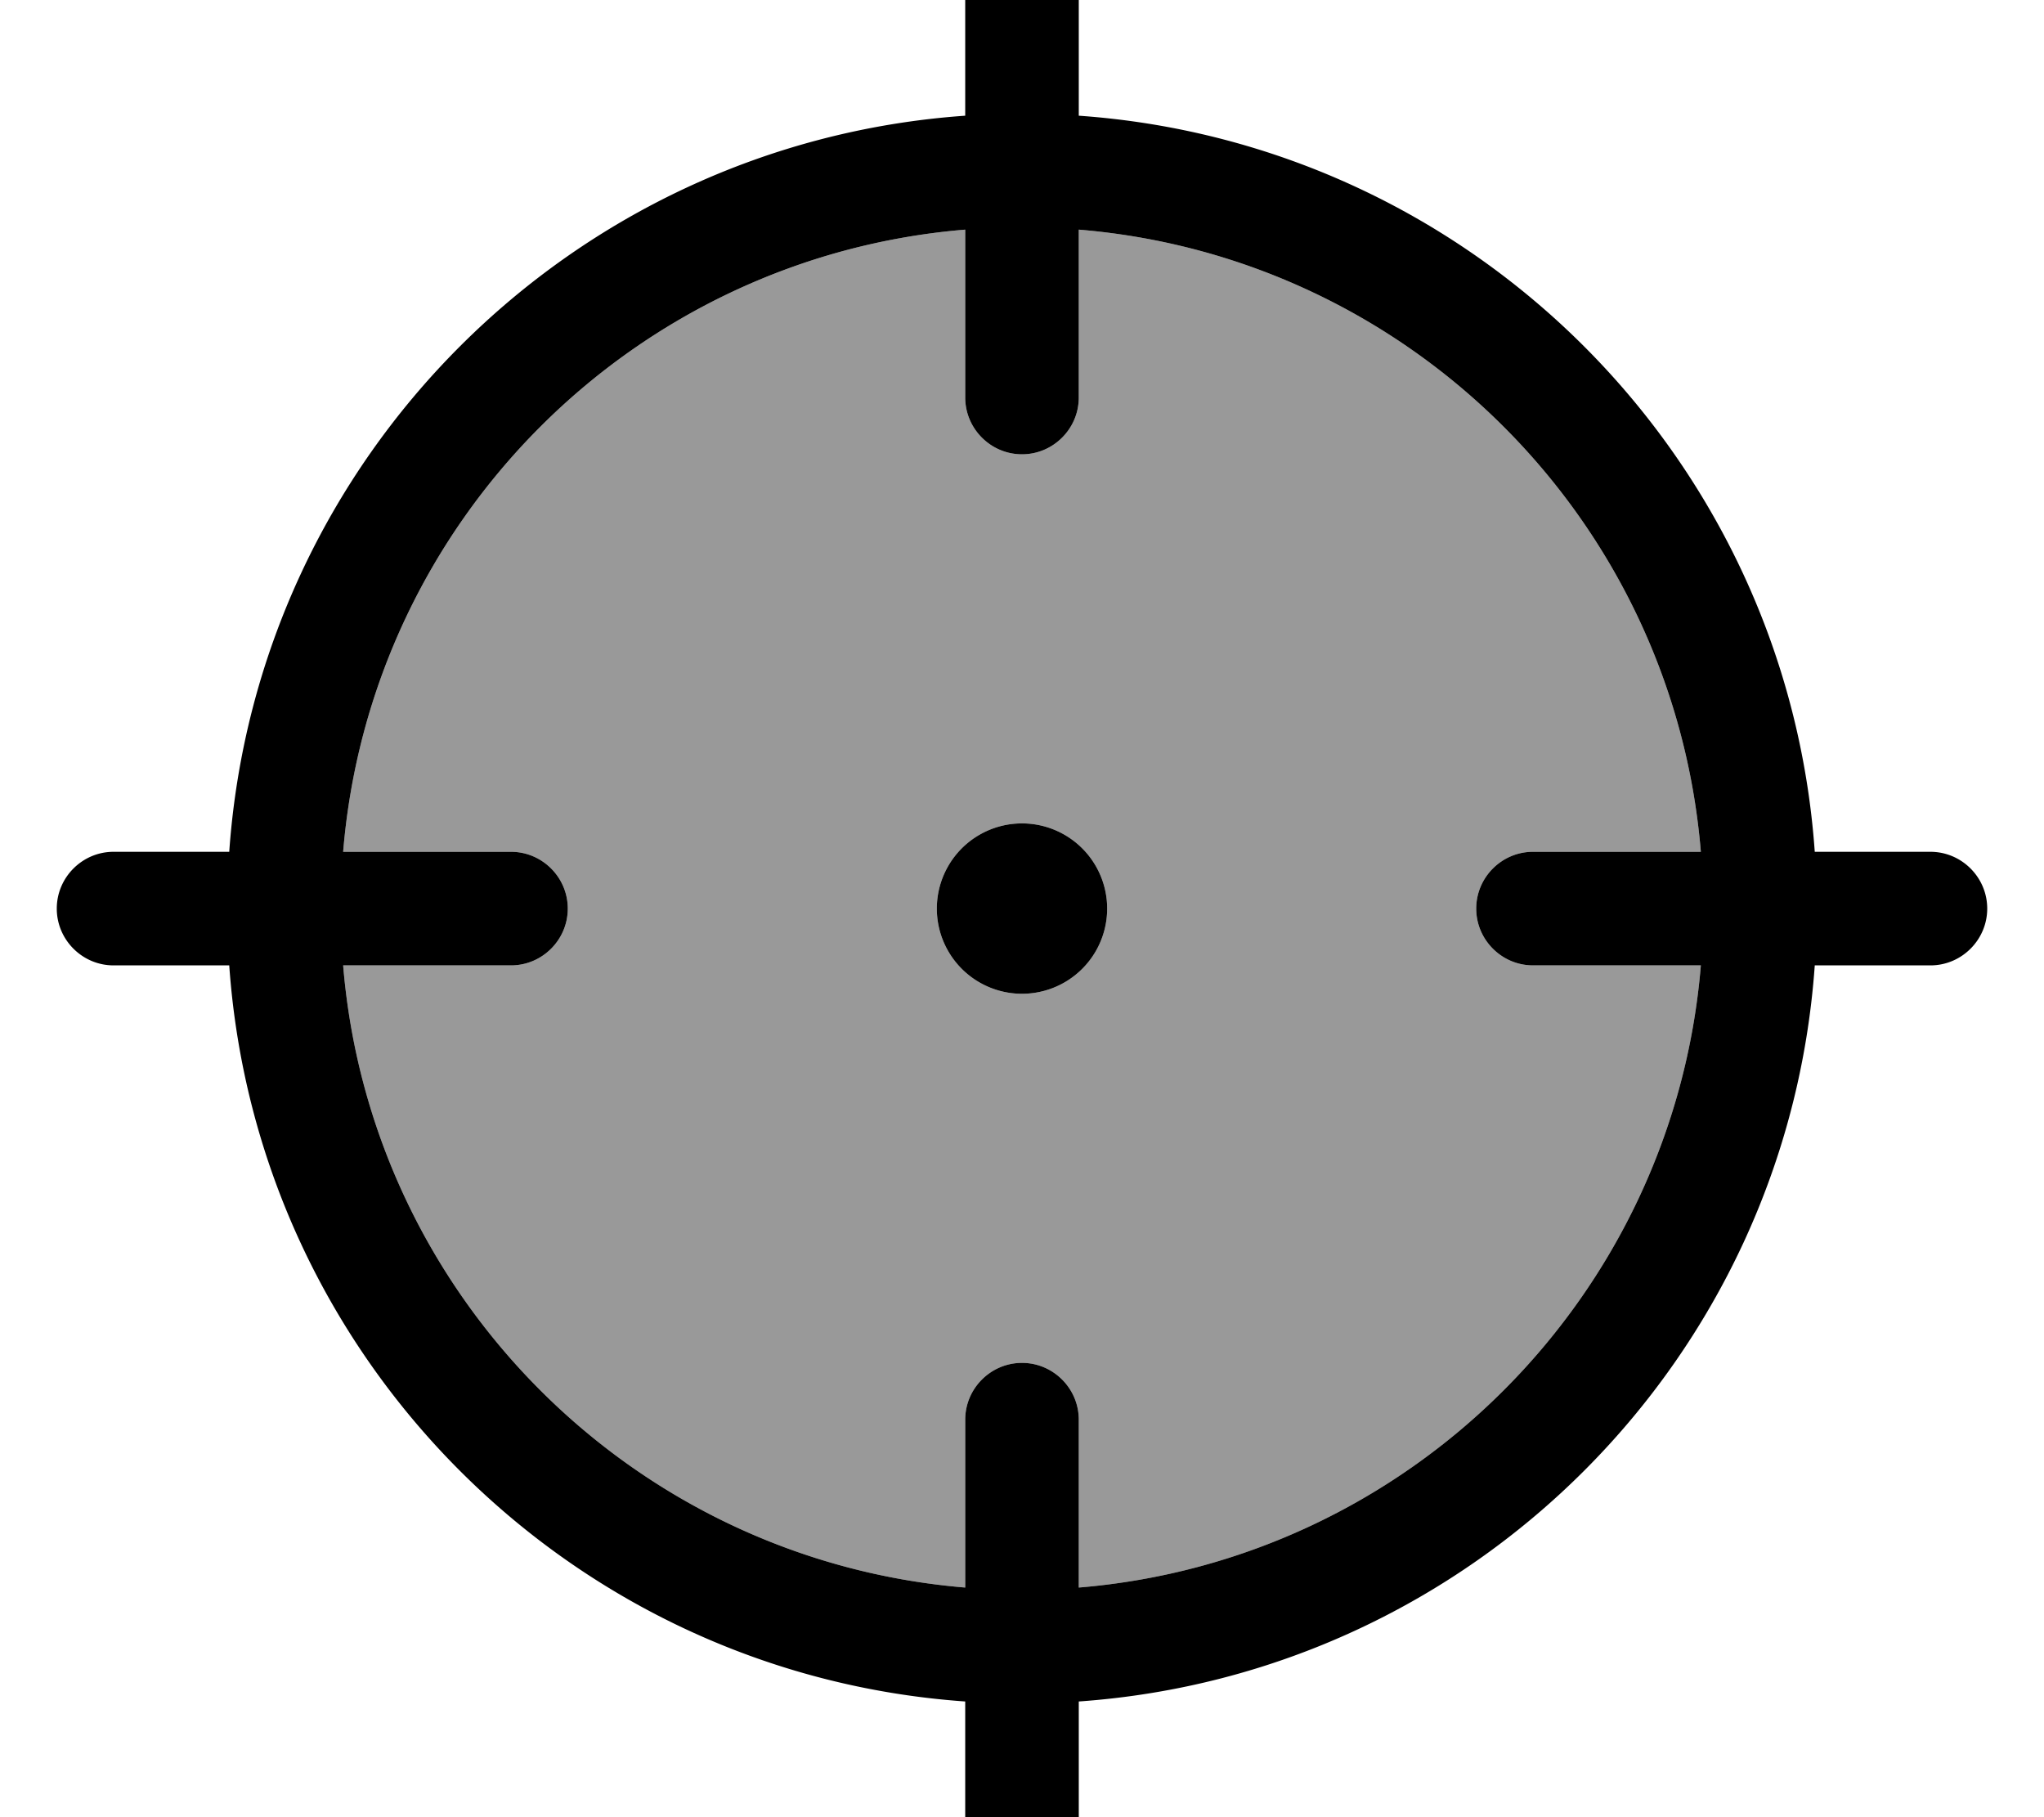
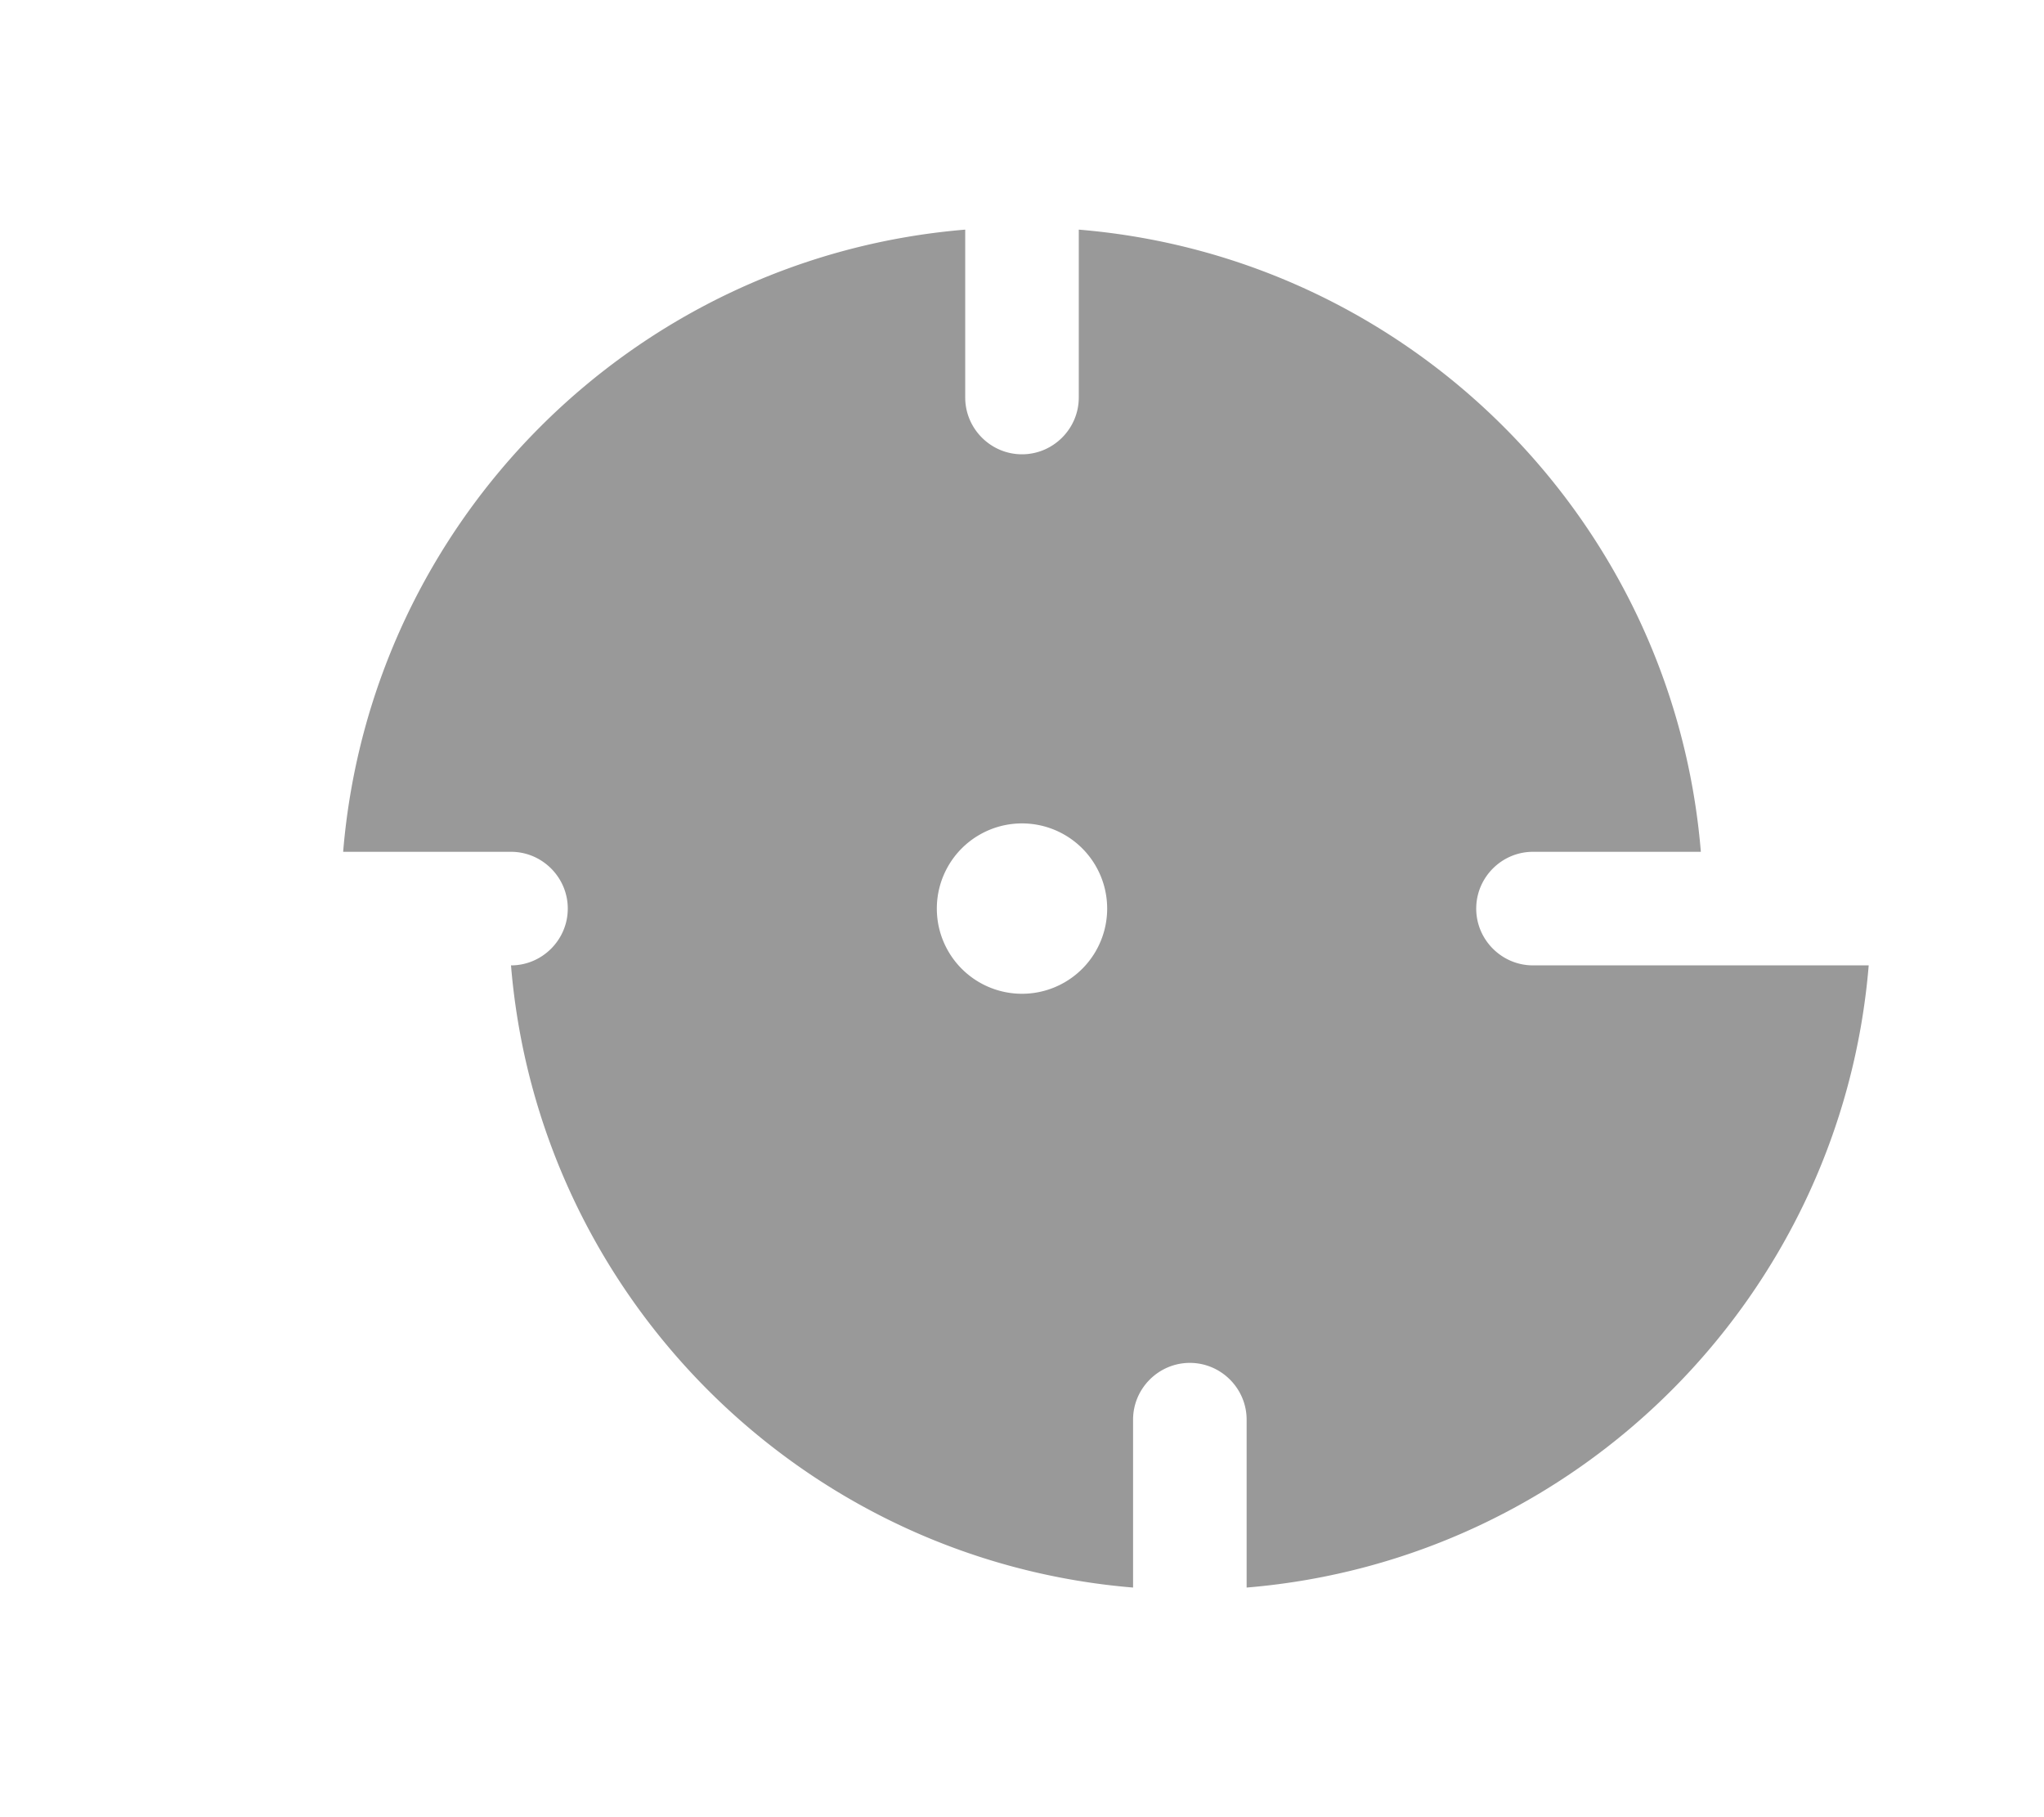
<svg xmlns="http://www.w3.org/2000/svg" viewBox="0 0 576 512">
-   <path style="fill:currentColor;opacity:.4" d="M96.7 240l47.3 0c8.8 0 16 7.2 16 16s-7.2 16-16 16l-47.3 0c7.7 93.3 82.1 167.6 175.3 175.3l0-47.3c0-8.8 7.2-16 16-16s16 7.2 16 16l0 47.3c93.3-7.7 167.6-82.1 175.3-175.3L432 272c-8.8 0-16-7.2-16-16s7.2-16 16-16l47.3 0C471.6 146.7 397.3 72.4 304 64.7l0 47.3c0 8.8-7.2 16-16 16s-16-7.2-16-16l0-47.3C178.7 72.4 104.4 146.7 96.7 240zM312 256a24 24 0 1 1 -48 0 24 24 0 1 1 48 0z" />
-   <path style="fill:currentColor;opacity:1" d="M288-16c8.8 0 16 7.2 16 16l0 32.6C415 40.4 503.6 129 511.4 240l32.6 0c8.8 0 16 7.2 16 16s-7.2 16-16 16l-32.6 0C503.6 383 415 471.6 304 479.4l0 32.6c0 8.8-7.2 16-16 16s-16-7.2-16-16l0-32.6C161 471.6 72.4 383 64.6 272L32 272c-8.8 0-16-7.2-16-16s7.2-16 16-16l32.6 0C72.4 129 161 40.4 272 32.6L272 0c0-8.8 7.2-16 16-16zM96.7 272c7.7 93.3 82.1 167.6 175.3 175.3l0-47.3c0-8.8 7.2-16 16-16s16 7.2 16 16l0 47.3c93.3-7.7 167.6-82.1 175.3-175.3L432 272c-8.8 0-16-7.2-16-16s7.2-16 16-16l47.3 0C471.6 146.7 397.3 72.4 304 64.7l0 47.3c0 8.8-7.2 16-16 16s-16-7.2-16-16l0-47.3C178.7 72.4 104.4 146.7 96.7 240l47.3 0c8.8 0 16 7.2 16 16s-7.2 16-16 16l-47.3 0zM288 232a24 24 0 1 1 0 48 24 24 0 1 1 0-48z" />
+   <path style="fill:currentColor;opacity:.4" d="M96.7 240l47.3 0c8.8 0 16 7.2 16 16s-7.2 16-16 16c7.7 93.3 82.1 167.6 175.3 175.3l0-47.3c0-8.8 7.2-16 16-16s16 7.2 16 16l0 47.3c93.3-7.7 167.6-82.1 175.3-175.3L432 272c-8.8 0-16-7.2-16-16s7.2-16 16-16l47.3 0C471.6 146.7 397.3 72.4 304 64.7l0 47.3c0 8.8-7.2 16-16 16s-16-7.2-16-16l0-47.3C178.7 72.4 104.4 146.7 96.7 240zM312 256a24 24 0 1 1 -48 0 24 24 0 1 1 48 0z" />
</svg>